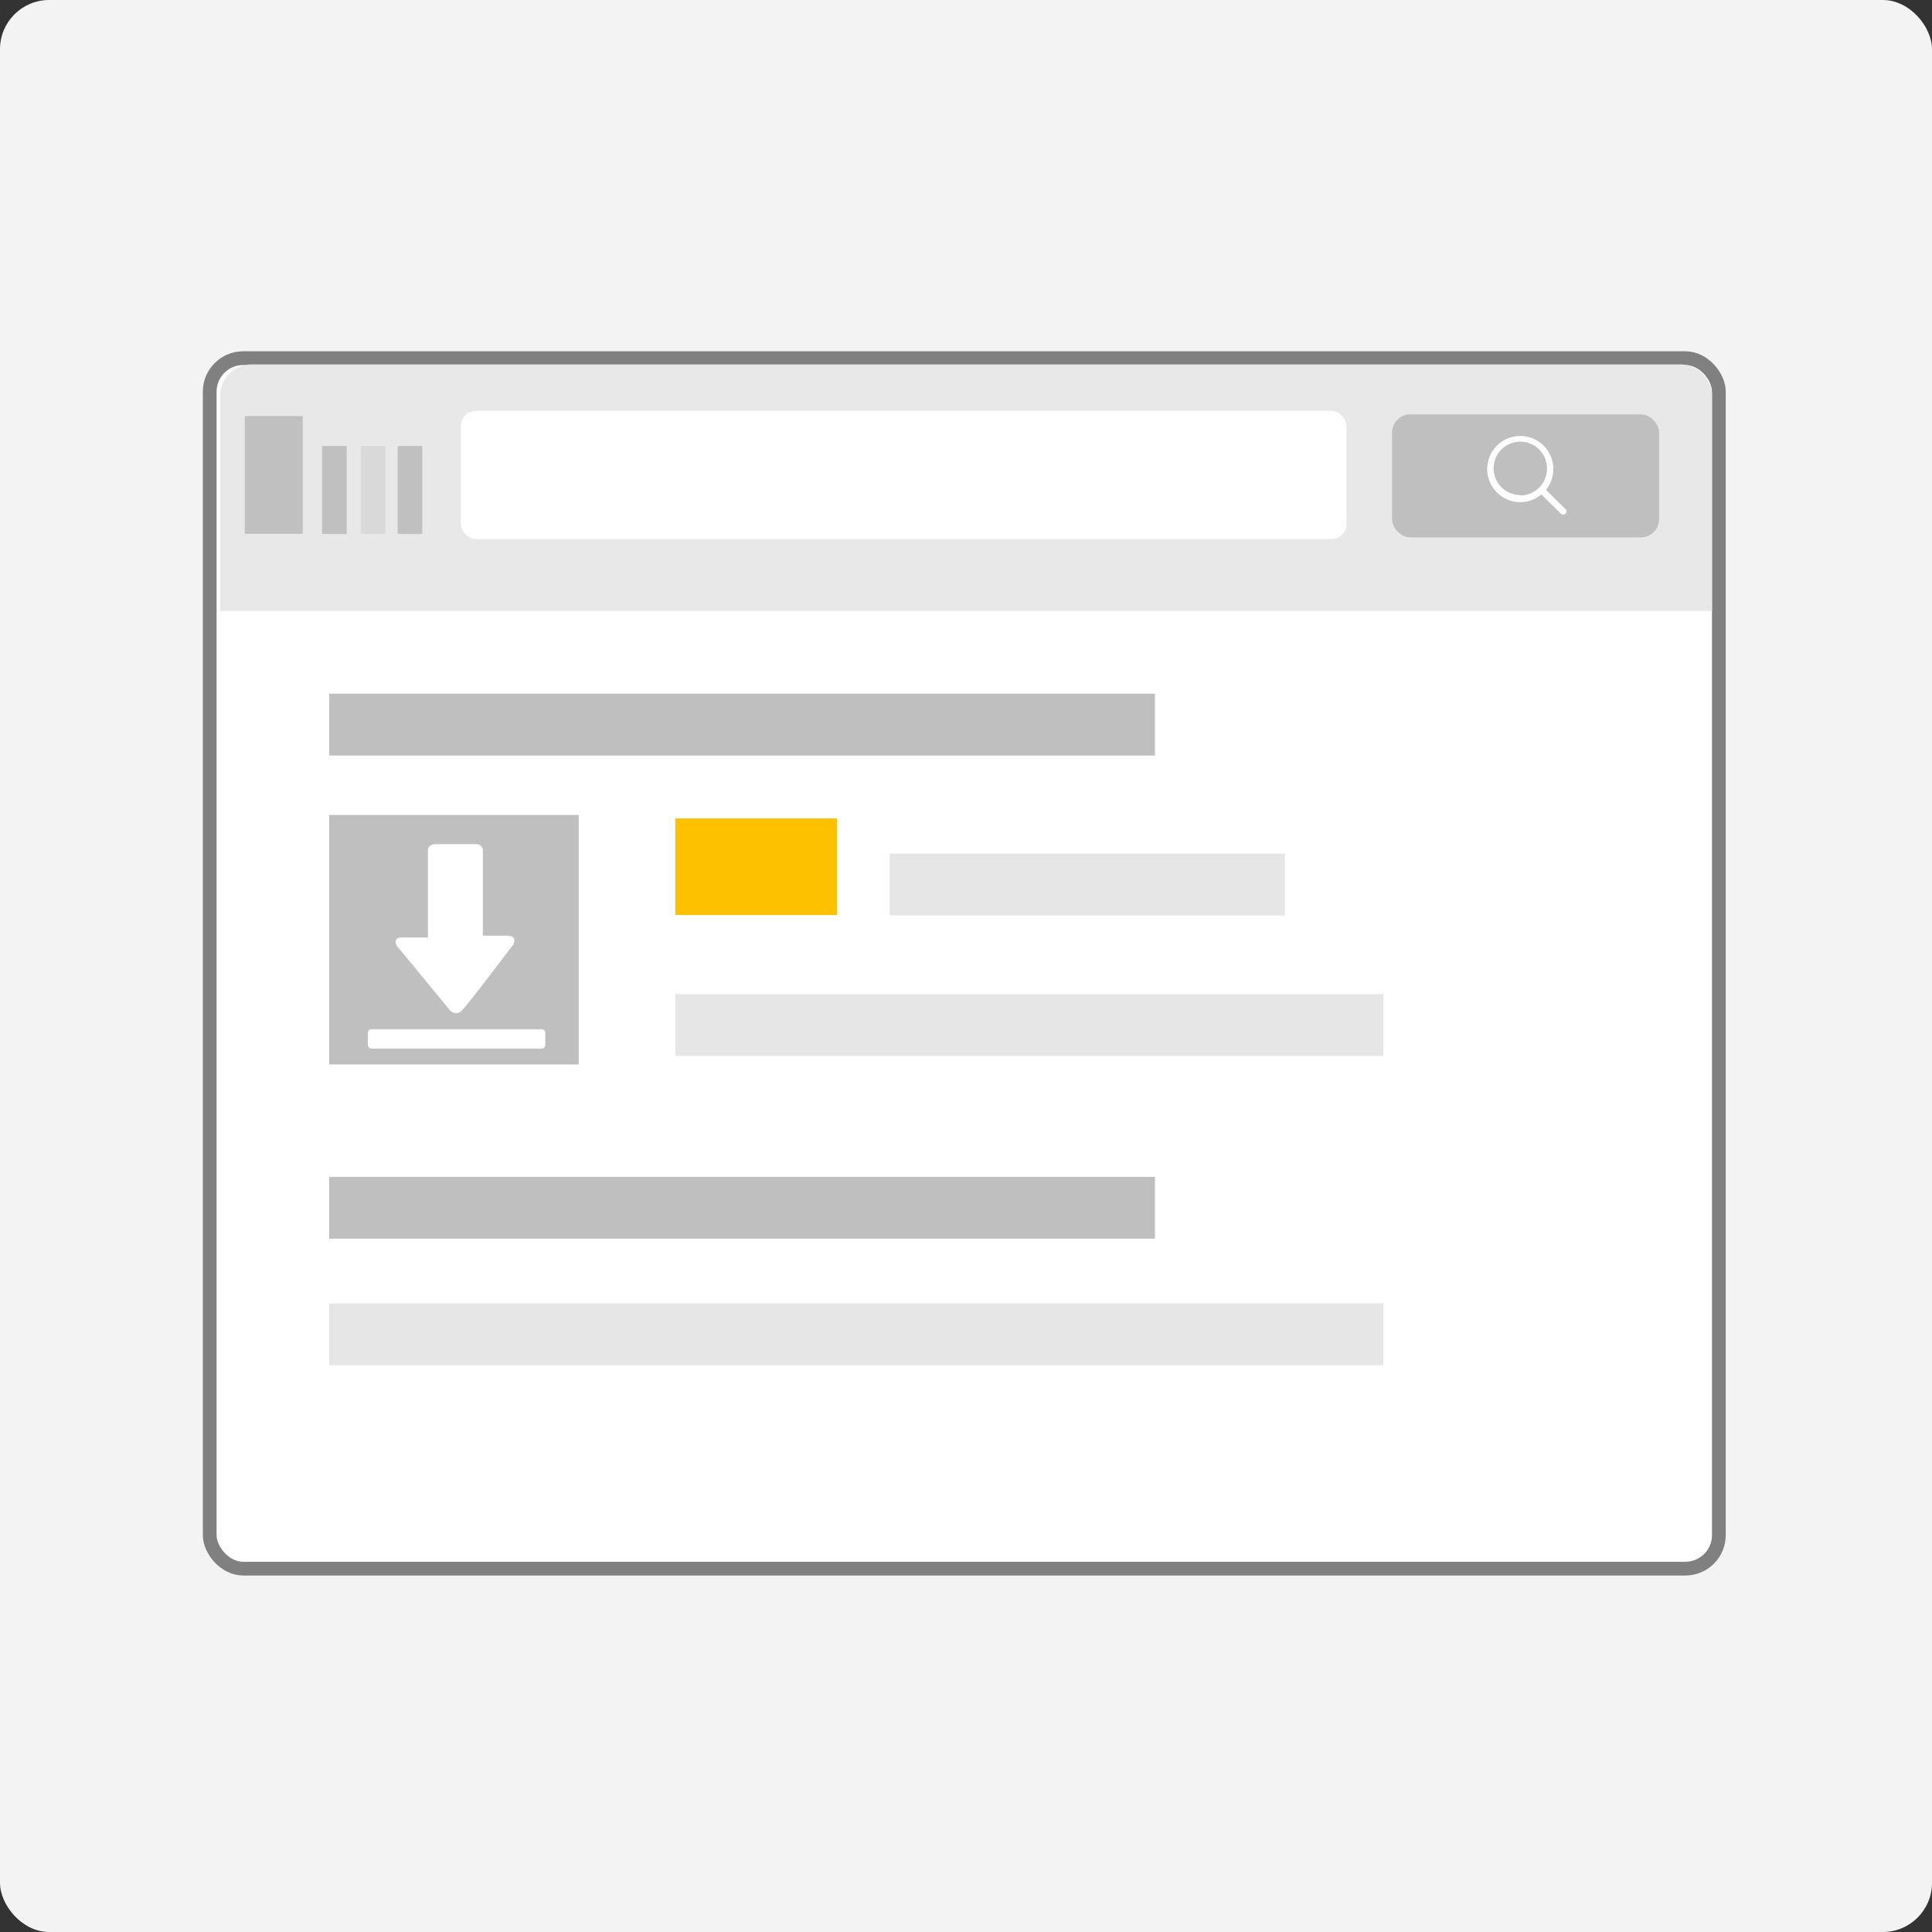
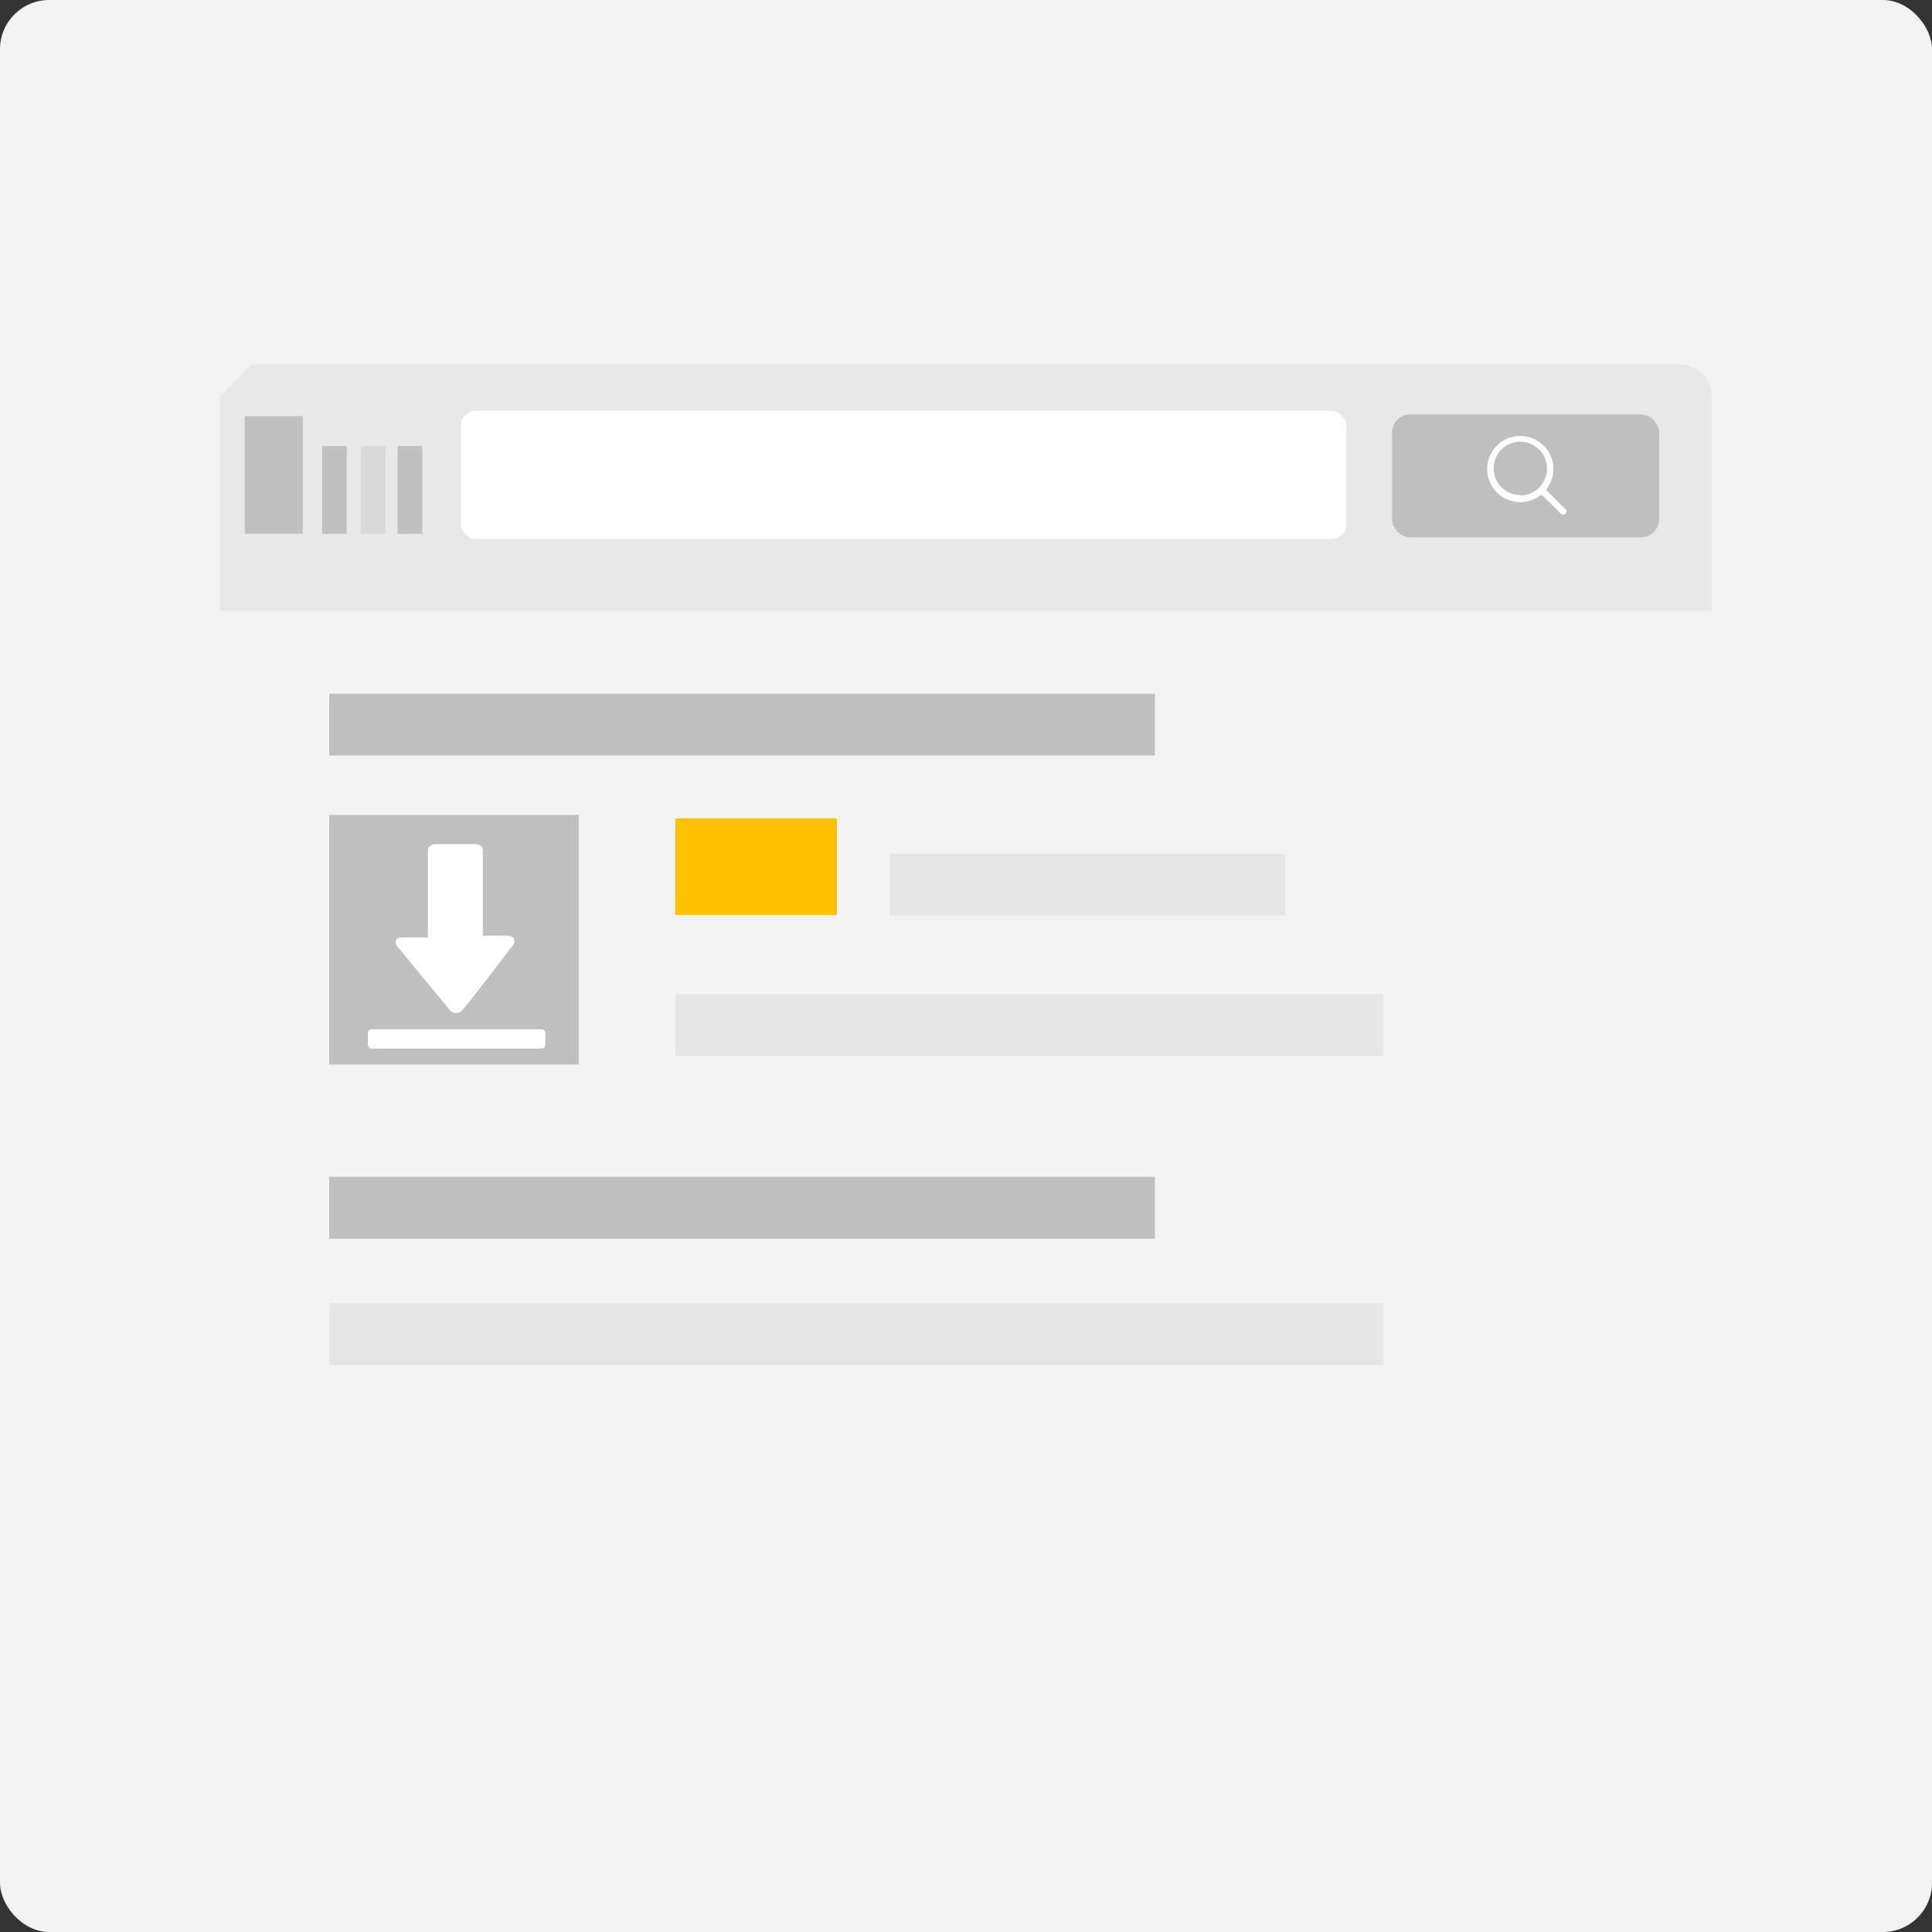
<svg xmlns="http://www.w3.org/2000/svg" viewBox="0 0 281 281">
  <rect x="0" y="0" width="281" height="281" fill="#333333" stroke="none" />
  <defs>
    <style>.cls-1{fill:#f3f3f3;}.cls-2,.cls-5{fill:#fff;}.cls-2{stroke:gray;stroke-miterlimit:10;stroke-width:2px;}.cls-3{fill:#e8e8e8;}.cls-4{fill:#bfbfbf;}.cls-6{fill:silver;}.cls-7{fill:#d9d9d9;}.cls-8{fill:#fec100;}.cls-9{fill:#e6e6e6;}</style>
  </defs>
  <g id="Layer_2" data-name="Layer 2">
    <g id="Layer_1-2" data-name="Layer 1">
      <rect class="cls-1" width="281" height="281" rx="7.15" />
-       <rect class="cls-2" x="30.5" y="52.09" width="219.5" height="176.06" rx="4.88" />
-       <path class="cls-3" d="M36.59,53H244.41A4.63,4.63,0,0,1,249,57.67V88.86H32V57.67A4.63,4.63,0,0,1,36.59,53Z" />
+       <path class="cls-3" d="M36.59,53H244.41A4.63,4.63,0,0,1,249,57.67V88.86H32V57.67Z" />
      <rect class="cls-4" x="202.47" y="60.27" width="38.84" height="17.89" rx="2.64" />
      <rect class="cls-5" x="67.04" y="59.76" width="128.79" height="18.65" rx="2.19" />
      <rect class="cls-6" x="35.61" y="60.52" width="8.43" height="17.12" />
      <rect class="cls-6" x="46.85" y="64.87" width="3.58" height="12.78" />
      <rect class="cls-7" x="52.48" y="64.87" width="3.58" height="12.78" />
      <rect class="cls-6" x="57.84" y="64.87" width="3.58" height="12.78" />
      <path class="cls-5" d="M227.63,74l-2.77-2.76a4.81,4.81,0,1,0-.67.68L227,74.69a.48.48,0,0,0,.72-.64l0,0Zm-6.5-2A3.88,3.88,0,1,1,225,68.17v0A3.89,3.89,0,0,1,221.13,72.06Z" />
      <rect class="cls-8" x="98.22" y="119.04" width="23.51" height="14.05" />
      <rect class="cls-4" x="47.88" y="118.53" width="36.29" height="36.29" />
      <rect class="cls-4" x="47.88" y="100.9" width="120.1" height="8.99" />
      <rect class="cls-4" x="47.88" y="171.17" width="120.1" height="8.99" />
      <rect class="cls-9" x="47.88" y="189.57" width="153.32" height="8.99" />
      <rect class="cls-9" x="129.39" y="124.15" width="57.49" height="8.99" />
      <rect class="cls-9" x="98.22" y="144.59" width="102.98" height="8.99" />
      <path class="cls-5" d="M57.54,137c0-.2.08-.65.91-.65h3.79l0-12.56v-.14a.83.83,0,0,1,.24-.58,1.27,1.27,0,0,1,.92-.29h5.83a.91.91,0,0,1,1,.87l0,12.44h3.48c1,0,1.11.46,1.11.74a1.58,1.58,0,0,1-.51,1c-.22.3-6.26,8.29-7.15,9.16a1.12,1.12,0,0,1-.86.37,1.34,1.34,0,0,1-.89-.46L58.08,138A1.46,1.46,0,0,1,57.54,137Z" />
      <rect class="cls-5" x="53.5" y="149.7" width="25.81" height="2.81" rx="0.5" />
    </g>
  </g>
</svg>